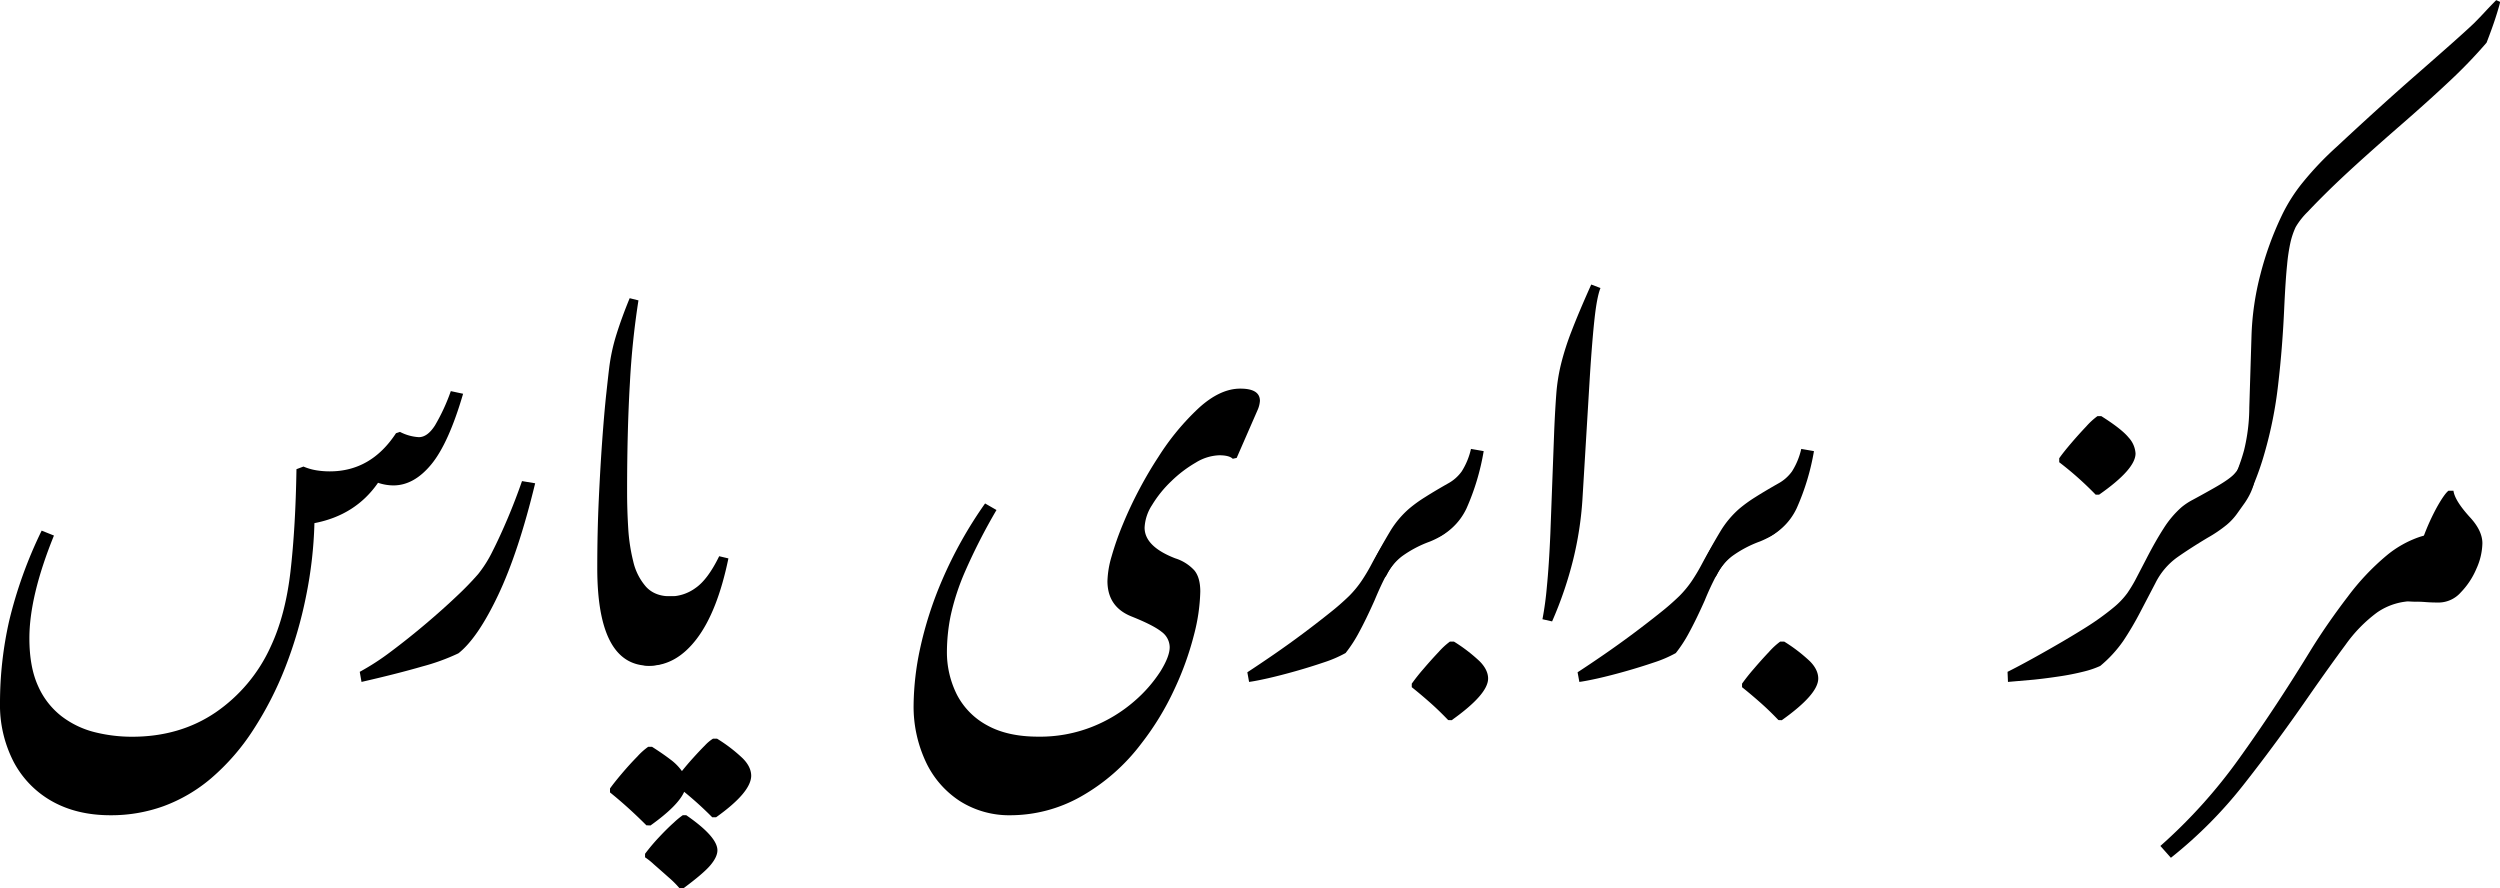
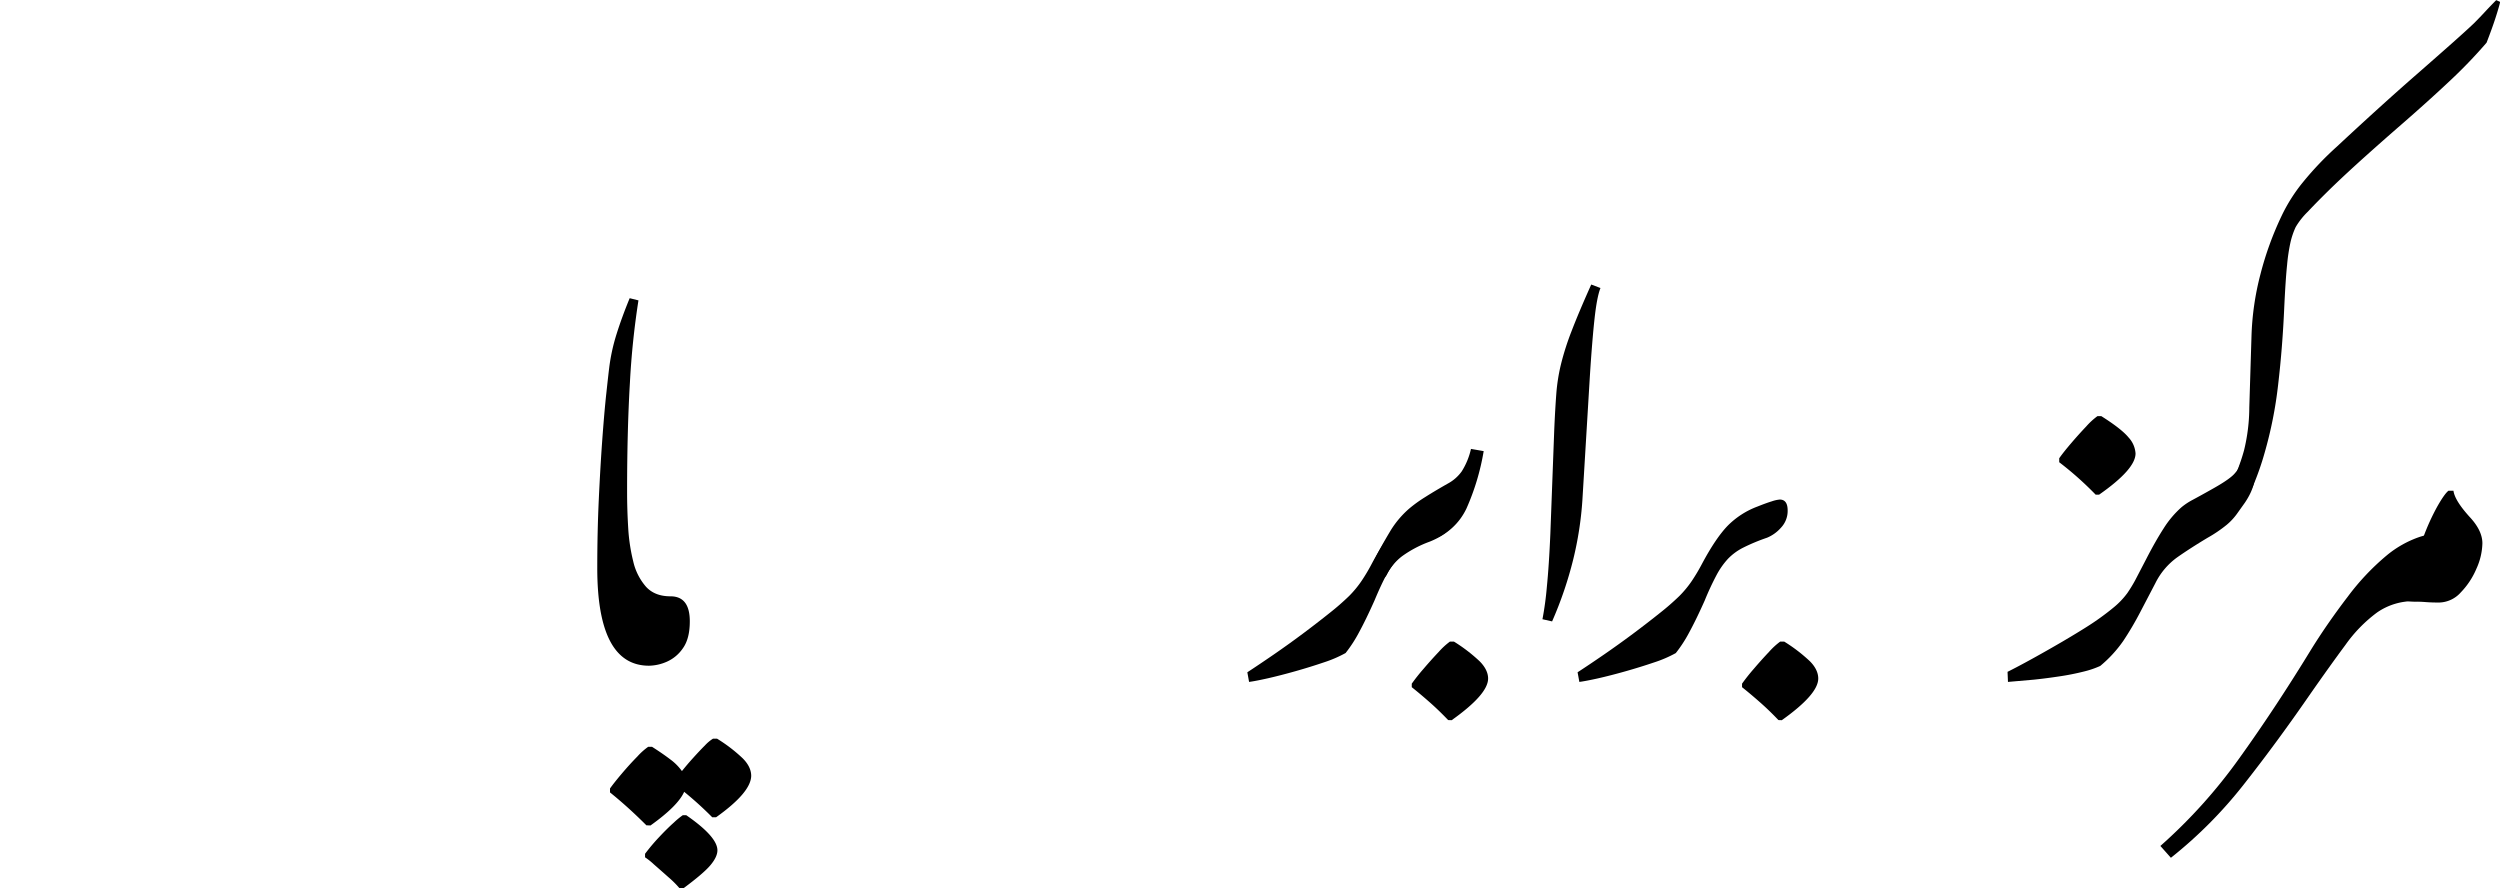
<svg xmlns="http://www.w3.org/2000/svg" viewBox="0 0 891.6 316.87">
  <g id="Layer_2" data-name="Layer 2">
    <g id="Layer_1-2" data-name="Layer 1">
-       <path d="M39.41,290.75q-12,0-20.88-5A34.59,34.59,0,0,1,4.85,271.67,44.19,44.19,0,0,1,0,250.55a132.78,132.78,0,0,1,3.28-29.17,156.38,156.38,0,0,1,11.58-32.14L19.24,191q-8.76,21.58-8.76,36.6,0,10.32,3.13,17.13A27.87,27.87,0,0,0,22,255.48a32.37,32.37,0,0,0,11.73,5.63,54.6,54.6,0,0,0,13.38,1.64q17,0,29.79-8.68A56.78,56.78,0,0,0,96.5,230.69q5.31-11.26,7.11-27t2.12-36.36l2.5-.94a19.46,19.46,0,0,0,4.53,1.33,29.58,29.58,0,0,0,4.85.39q14.7,0,23.62-13.61l1.41-.47a16.79,16.79,0,0,0,6.72,1.88c2.09,0,4-1.41,5.79-4.22a69.18,69.18,0,0,0,5.63-12.2l4.38.94q-5.16,17.67-11.34,25.18t-13.53,7.51a17.38,17.38,0,0,1-5.47-.94q-8,11.56-22.68,14.39a149.88,149.88,0,0,1-3,26.11A150.83,150.83,0,0,1,101.74,238a122.89,122.89,0,0,1-11.42,22.29,79.19,79.19,0,0,1-14.93,17.2,56.15,56.15,0,0,1-17,10A55,55,0,0,1,39.41,290.75Z" />
-       <path d="M128.93,243.2l-.63-3.6a87.73,87.73,0,0,0,11.19-7.27q6.16-4.61,12.35-9.85t11.19-10a106.37,106.37,0,0,0,7.5-7.74,43.28,43.28,0,0,0,5.16-8.21c1.78-3.5,3.57-7.41,5.4-11.73s3.52-8.73,5.08-13.22l4.69.78q-5.94,24.56-13.21,39.89T163.49,233a74.78,74.78,0,0,1-12.9,4.69Q141.91,240.22,128.93,243.2Z" />
      <path d="M231.47,237.42q-18.47,0-18.46-34.88,0-12.82.55-24.56t1.25-21.35q.7-9.62,1.41-16.18t1-8.92a67.6,67.6,0,0,1,2.66-12.35q1.88-6,4.69-12.83l3.13.78a287.24,287.24,0,0,0-3.05,29.41q-1,17-1,38.94,0,6.26.39,12.75a64.72,64.72,0,0,0,1.8,12,20.69,20.69,0,0,0,4.53,9q3.13,3.45,8.76,3.44,6.88,0,6.88,8.92c0,4.07-.8,7.25-2.42,9.54A13.52,13.52,0,0,1,237.8,236,16.4,16.4,0,0,1,231.47,237.42Z" />
      <path d="M230.53,294.34q-3.43-3.43-6.65-6.33t-6.33-5.4v-1.4q1.41-2,4.22-5.32t5.55-6.1a22.94,22.94,0,0,1,3.84-3.44h1.4q3.91,2.5,6.57,4.54A18.57,18.57,0,0,1,243.2,275c1.25-1.56,2.6-3.15,4.07-4.77s2.83-3.08,4.14-4.38a14,14,0,0,1,2.89-2.42h1.41a55.05,55.05,0,0,1,9.15,7q3,3,3.05,6.18,0,5.94-12.51,14.85H254a124.16,124.16,0,0,0-10-9.07q-2.19,5-12,12Zm11.89,22.53a35,35,0,0,0-4-4q-2.73-2.43-5.24-4.62a24.31,24.31,0,0,0-3.13-2.5v-1.25a69.2,69.2,0,0,1,5.16-6.1q2.82-3,5.16-5.08a28,28,0,0,1,3.13-2.58h1.25q11.1,7.67,11.11,12.51c0,1.56-.84,3.34-2.5,5.32s-4.91,4.74-9.7,8.29Z" />
-       <path d="M231.47,237.42q-6.72,0-6.73-8.92c0-3.86.79-6.93,2.35-9.23a14.08,14.08,0,0,1,5.71-5,15.1,15.1,0,0,1,6.33-1.57,15.41,15.41,0,0,0,8.92-3q4.37-3,8.44-11.33l3.29.78q-3.91,18.92-11.26,28.62T231.47,237.42Z" />
-       <path d="M360.55,290.75a32.88,32.88,0,0,1-18.14-5,33.62,33.62,0,0,1-12.2-14,46.44,46.44,0,0,1-4.38-20.57,100.41,100.41,0,0,1,2.26-19.63,133,133,0,0,1,7.83-24.48,150.39,150.39,0,0,1,15.4-27.52l4.07,2.34a209.13,209.13,0,0,0-11.19,21.9,83.72,83.72,0,0,0-5.16,15.8,65.87,65.87,0,0,0-1.33,12.66,33.75,33.75,0,0,0,3.52,15.41,26,26,0,0,0,10.79,11q7.28,4.06,18.22,4.06a50.43,50.43,0,0,0,19.48-3.6,52.18,52.18,0,0,0,14.78-9,49.45,49.45,0,0,0,9.38-10.71c2.19-3.55,3.28-6.41,3.28-8.6a6.91,6.91,0,0,0-2.89-5.48q-2.89-2.34-10.71-5.47-8.61-3.43-8.6-12.67a34,34,0,0,1,1.48-8.76,104.37,104.37,0,0,1,4.07-11.57q2.58-6.26,5.86-12.44T413.1,163a88.18,88.18,0,0,1,14.47-17.52q7.57-6.88,14.77-6.88c4.7,0,7,1.46,7,4.38a9.63,9.63,0,0,1-.78,3.13l-7.51,17.2-1.4.31c-.84-.83-2.45-1.25-4.85-1.25a17,17,0,0,0-8.29,2.58,44.18,44.18,0,0,0-8.76,6.65,41.25,41.25,0,0,0-6.88,8.52,16.05,16.05,0,0,0-2.66,8.06q0,6.72,10.95,10.95a15.49,15.49,0,0,1,6.8,4.3q2.12,2.58,2.11,7.58a66.57,66.57,0,0,1-2.27,15.49,107.9,107.9,0,0,1-7,19.39,98.64,98.64,0,0,1-11.72,19.24,70.16,70.16,0,0,1-21.67,19A51.26,51.26,0,0,1,360.55,290.75Z" />
      <path d="M445.47,243.2l-.62-3.44q4.06-2.65,9.3-6.25T464.63,226q5.24-3.92,9.62-7.43a88.37,88.37,0,0,0,6.88-6,37,37,0,0,0,4.46-5.4,63.74,63.74,0,0,0,3.67-6.18q4.85-9.06,9.07-13.45A29.49,29.49,0,0,1,509,180.64c2.08-.83,3.8-1.46,5.16-1.87a11.54,11.54,0,0,1,2.82-.63q2.81,0,2.81,3.91a8.73,8.73,0,0,1-2.42,6.18,13.45,13.45,0,0,1-4.93,3.52,67.87,67.87,0,0,0-8.6,3.59,20.05,20.05,0,0,0-5.4,4,28.81,28.81,0,0,0-4,5.71q-1.87,3.44-4.22,9.07-3,6.73-5.55,11.42a48.51,48.51,0,0,1-4.77,7.35,43.69,43.69,0,0,1-7.82,3.36q-4.85,1.65-10.09,3.13t-9.7,2.5Q447.82,242.89,445.47,243.2Z" />
      <path d="M516.47,256.81q-3.29-3.45-6.57-6.34c-2.19-1.93-4.32-3.73-6.41-5.39v-1.25a66.71,66.71,0,0,1,4.15-5.24c1.82-2.14,3.65-4.17,5.47-6.1a26,26,0,0,1,4-3.68h1.41a57.07,57.07,0,0,1,9.15,7c2,2,3.05,4.09,3.05,6.18q0,5.63-13,14.86Z" />
      <path d="M491.29,206.76a2.07,2.07,0,0,1-2.34-2.34,13.78,13.78,0,0,1,1.56-5.4q1.58-3.36,5.32-9.62a33.79,33.79,0,0,1,6.73-8,48.44,48.44,0,0,1,5.63-4.07q3.44-2.19,8.13-4.85a14.61,14.61,0,0,0,5-4.38,25.47,25.47,0,0,0,3.29-8l4.53.79A84.59,84.59,0,0,1,523,181.35q-3.83,8.06-13.05,11.8a40.47,40.47,0,0,0-9.94,5.24,18.9,18.9,0,0,0-5.39,6.5A3.36,3.36,0,0,1,491.29,206.76Z" />
      <path d="M553.54,221.62l-3.44-.78a112.69,112.69,0,0,0,1.56-11.42q.78-7.81,1.26-19.08l1.4-37.38q.31-7,.71-12.36a65.53,65.53,0,0,1,1.64-10.55,96,96,0,0,1,3.83-12q2.58-6.72,7-16.58l3.29,1.25q-1.26,3.14-2.12,11T567,134.35l-2.66,44.1a122.43,122.43,0,0,1-3.2,20.8A136.18,136.18,0,0,1,553.54,221.62Z" />
      <path d="M563.26,243.2l-.63-3.44q4.08-2.65,9.31-6.25T582.42,226q5.24-3.92,9.62-7.43a88.37,88.37,0,0,0,6.88-6,37,37,0,0,0,4.46-5.4,65.83,65.83,0,0,0,3.67-6.18q4.85-9.06,9.07-13.45a29.49,29.49,0,0,1,10.64-6.88c2.08-.83,3.8-1.46,5.16-1.87a11.49,11.49,0,0,1,2.81-.63q2.82,0,2.82,3.91a8.7,8.7,0,0,1-2.43,6.18,13.43,13.43,0,0,1-4.92,3.52,67.87,67.87,0,0,0-8.6,3.59,20.05,20.05,0,0,0-5.4,4,28,28,0,0,0-4,5.71,98.51,98.51,0,0,0-4.22,9.07q-3,6.73-5.55,11.42a48.51,48.51,0,0,1-4.77,7.35,43.69,43.69,0,0,1-7.82,3.36q-4.86,1.65-10.09,3.13t-9.7,2.5Q565.61,242.89,563.26,243.2Z" />
      <path d="M634.26,256.81q-3.28-3.45-6.57-6.34c-2.19-1.93-4.32-3.73-6.41-5.39v-1.25a66.71,66.71,0,0,1,4.15-5.24c1.82-2.14,3.65-4.17,5.47-6.1a26,26,0,0,1,4-3.68h1.41a57.07,57.07,0,0,1,9.15,7c2,2,3,4.09,3,6.18q0,5.63-13,14.86Z" />
-       <path d="M609.08,206.76a2.07,2.07,0,0,1-2.34-2.34,13.78,13.78,0,0,1,1.56-5.4q1.56-3.36,5.32-9.62a34,34,0,0,1,6.72-8,50.24,50.24,0,0,1,5.63-4.07q3.45-2.19,8.14-4.85a14.61,14.61,0,0,0,5-4.38,25.47,25.47,0,0,0,3.29-8l4.53.79a84.59,84.59,0,0,1-6.18,20.41q-3.82,8.06-13.06,11.8a40.56,40.56,0,0,0-9.93,5.24,18.9,18.9,0,0,0-5.39,6.5A3.36,3.36,0,0,1,609.08,206.76Z" />
      <path d="M747.4,176.42a117.18,117.18,0,0,0-13-11.57v-1.41c.94-1.36,2.32-3.1,4.14-5.24s3.65-4.17,5.48-6.1a25.57,25.57,0,0,1,4-3.68h1.4q7.2,4.54,9.7,7.59a9.25,9.25,0,0,1,2.5,5.71q0,5.63-13,14.7Z" />
      <path d="M716.12,243.2l-.15-3.6q3.75-1.87,9-4.77t10.56-6q5.31-3.12,8.75-5.31a92.19,92.19,0,0,0,9.54-6.89,28,28,0,0,0,4.85-5.08,49.52,49.52,0,0,0,2.82-4.61l3.91-7.51q3.29-6.41,6.25-11a34.77,34.77,0,0,1,6.42-7.58,23.24,23.24,0,0,1,3.91-2.58c1.45-.78,4-2.16,7.5-4.15q6.1-3.44,7.67-5.47a7.67,7.67,0,0,0,1.79-3.13c.06-.62.81-.94,2.27-.94a2.75,2.75,0,0,1,2,1.18,5.27,5.27,0,0,1,1,3.51q0,4.69-3.59,10l-2.9,4.07a21.57,21.57,0,0,1-3.59,3.83,47.76,47.76,0,0,1-6.81,4.62q-6.25,3.75-10.87,7a25,25,0,0,0-7.74,9.15l-5.47,10.47a110.77,110.77,0,0,1-6,10.17,44.43,44.43,0,0,1-8.21,8.92,32.37,32.37,0,0,1-5.87,2,87.72,87.72,0,0,1-8.68,1.72q-4.7.71-9.07,1.17Z" />
      <path d="M795,180.8a1.52,1.52,0,0,1-1.72-1.72,12,12,0,0,1,1.4-4.22,71.09,71.09,0,0,0,5.63-14.24,65.05,65.05,0,0,0,1.88-15.32l.78-25.34a98.92,98.92,0,0,1,3.21-22.21A114,114,0,0,1,813.71,77a59.25,59.25,0,0,1,7.51-11.89,113.19,113.19,0,0,1,12.2-12.82q7.2-6.72,14.62-13.45t14.24-12.67q6.79-5.94,12-10.56t8-7.27q2.19-2.19,4.06-4.22c1.26-1.36,2.56-2.71,3.91-4.07l1.41.63q-.47,2-1.64,5.63t-3.21,8.91a176.38,176.38,0,0,1-13,13.53Q866.11,36,856.25,44.57,850,50,843.66,55.68T832,66.47q-5.31,5.16-8.91,9A26.16,26.16,0,0,0,818.72,81a28.13,28.13,0,0,0-1.8,5.23,64.43,64.43,0,0,0-1.25,8.22c-.37,3.54-.7,8.5-1,14.85q-.63,14.55-2.19,27.84a147,147,0,0,1-4.84,24.4,99.43,99.43,0,0,1-4.07,11.65,14.31,14.31,0,0,1-4.22,5.4Q796.35,180.8,795,180.8Z" />
      <path d="M774.23,305.92l-3.75-4.22a185.7,185.7,0,0,0,28.15-31.28q12.82-17.84,25.81-39.1,3.12-5,6.41-9.7t6.41-8.76a86.26,86.26,0,0,1,13.84-14.7,37.29,37.29,0,0,1,12-6.73,39.32,39.32,0,0,1,11.34-1.72,8.84,8.84,0,0,1,4.14,1,3.78,3.78,0,0,1,2,3.68,18.61,18.61,0,0,1-2.74,9.61,22.86,22.86,0,0,1-7.12,7.51,17,17,0,0,1-9.54,2.89,22.73,22.73,0,0,0-13.37,4A50.87,50.87,0,0,0,836.48,230q-5.62,7.57-13.14,18.37-11.57,16.74-23.15,31.44A157.27,157.27,0,0,1,774.23,305.92Z" />
      <path d="M869.79,214.89q-2.5,0-4.53-.15c-1.36-.11-2.61-.16-3.76-.16-3.54,0-5.94-.88-7.19-2.66a9.17,9.17,0,0,1-1.88-5.31,17.66,17.66,0,0,1,2.58-9.08q2.58-4.36,9.31-6.1a78.41,78.41,0,0,1,5-10.94q2.5-4.38,3.91-5.48H875q.48,3.6,6.1,9.7,4.23,4.69,4.22,9.07a23,23,0,0,1-2.11,9,27.55,27.55,0,0,1-5.63,8.53A10.62,10.62,0,0,1,869.79,214.89Z" />
    </g>
  </g>
</svg>